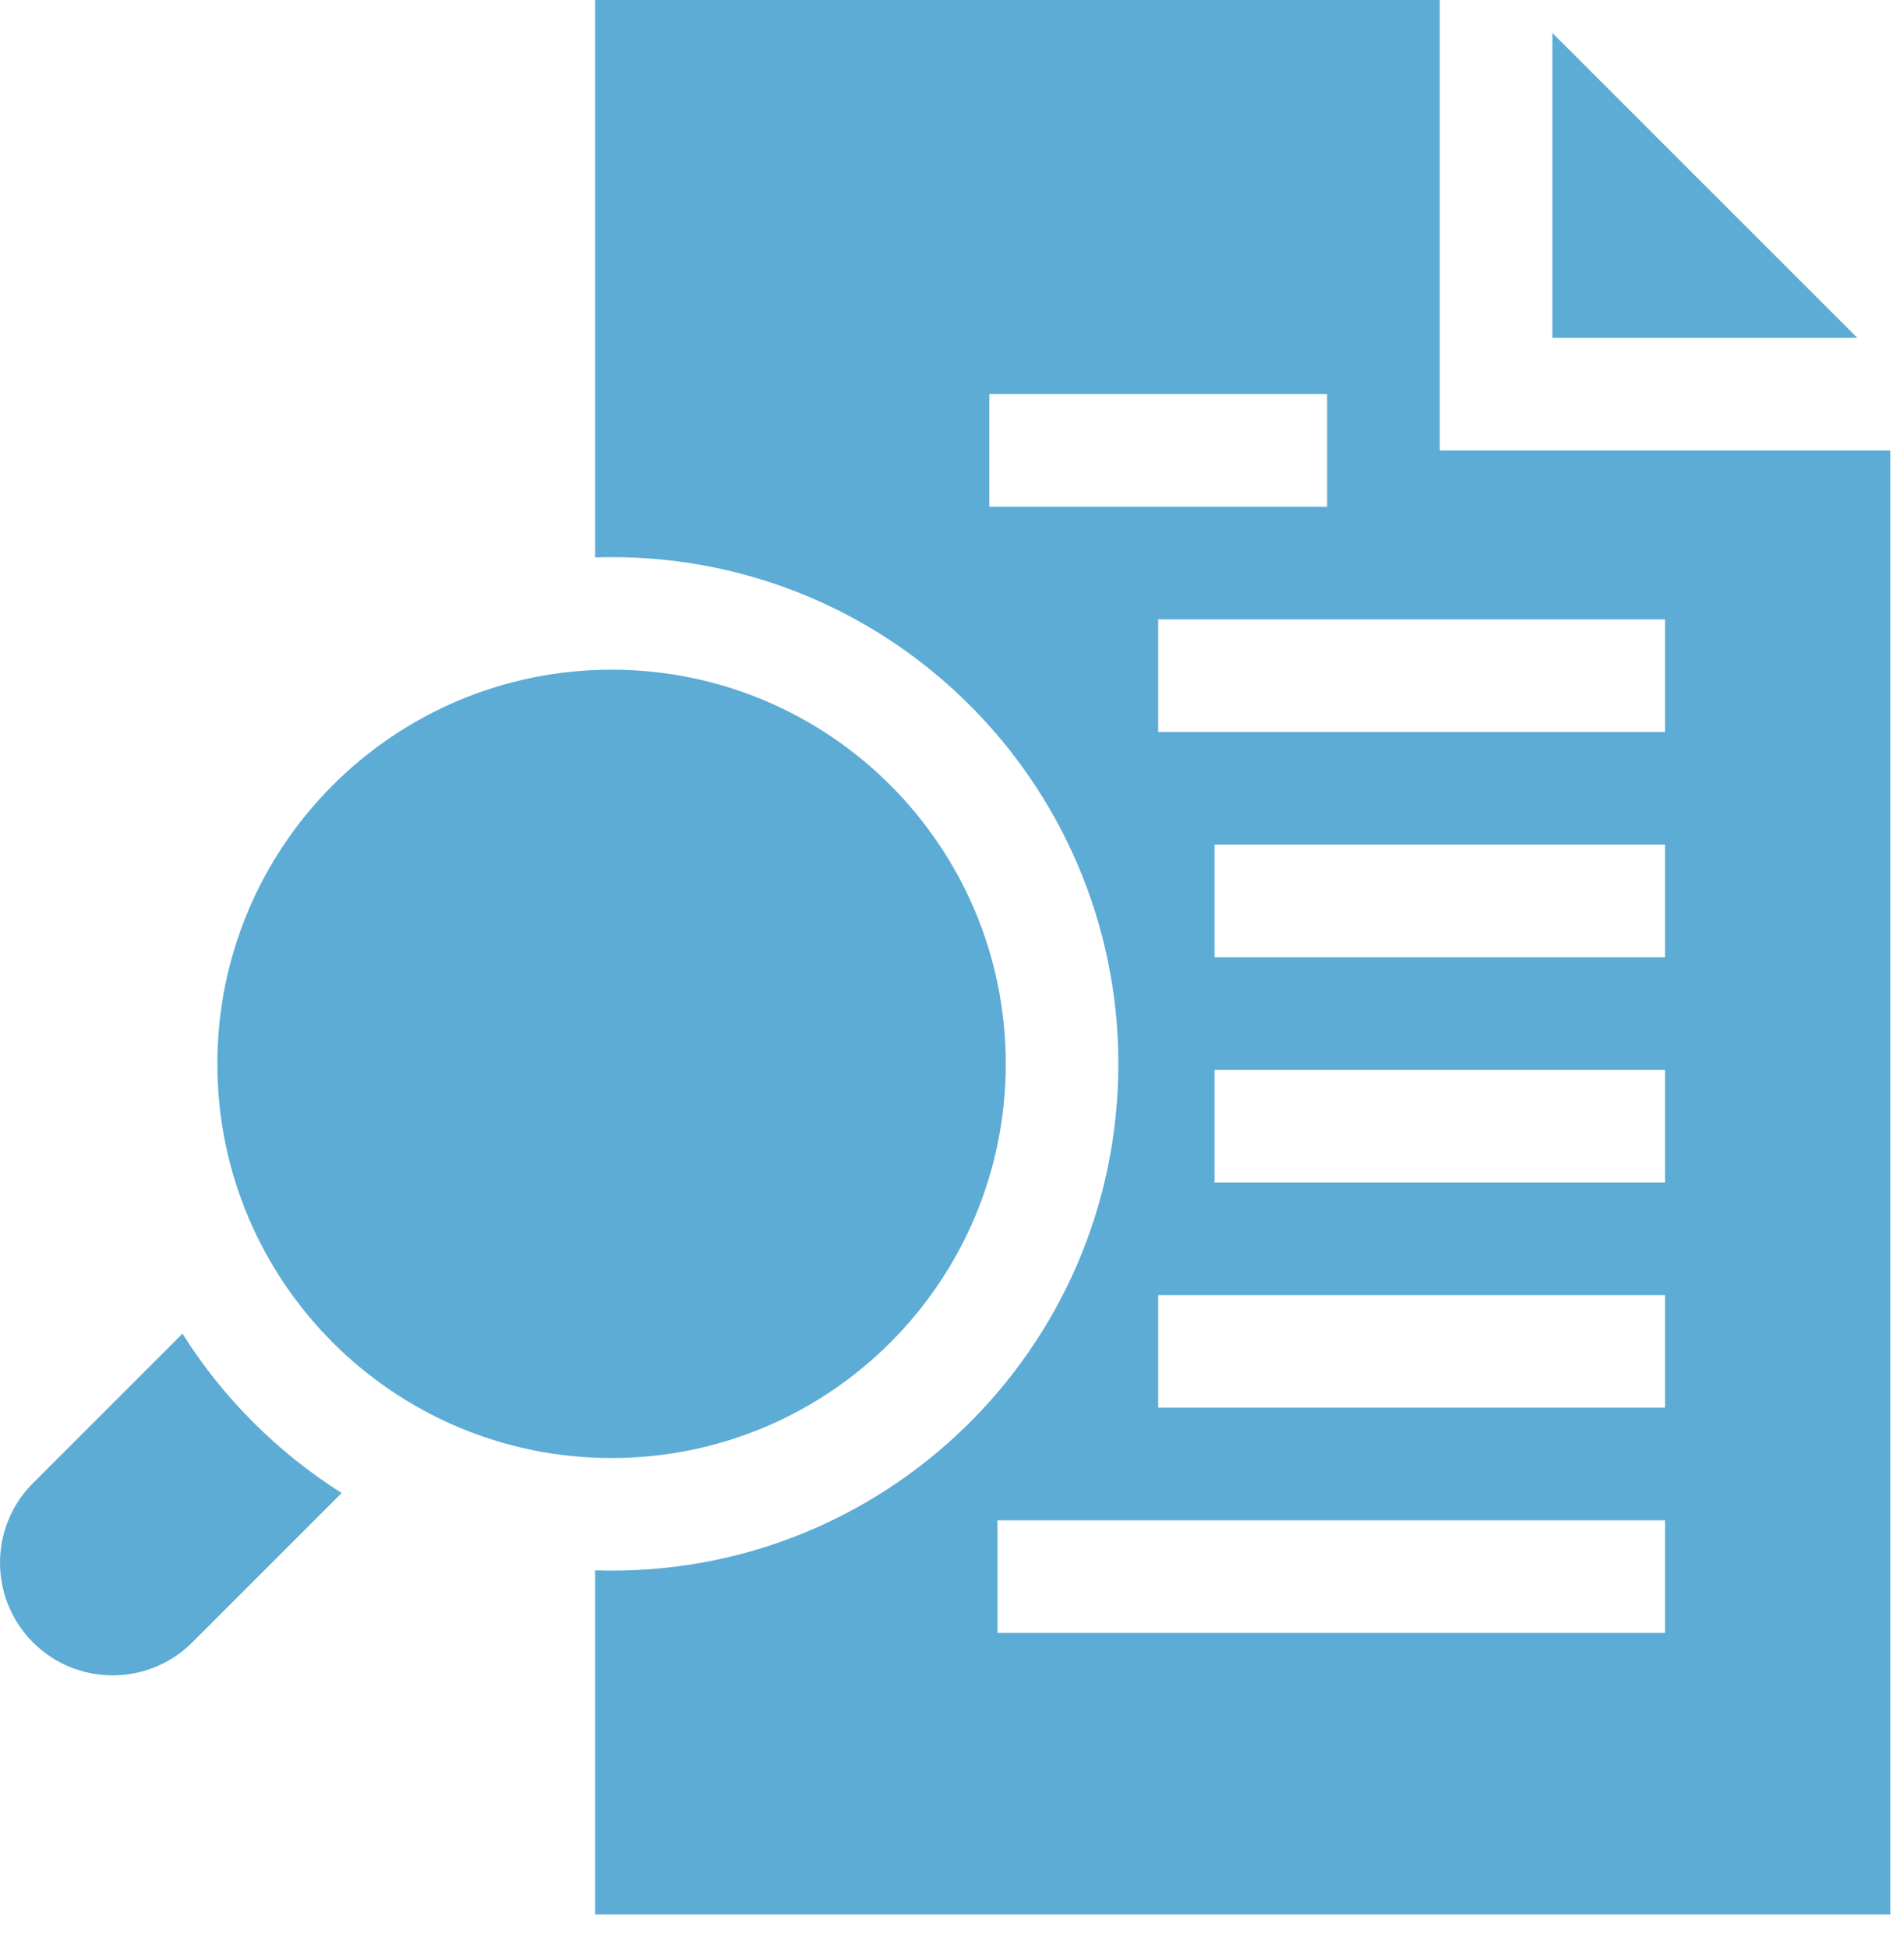
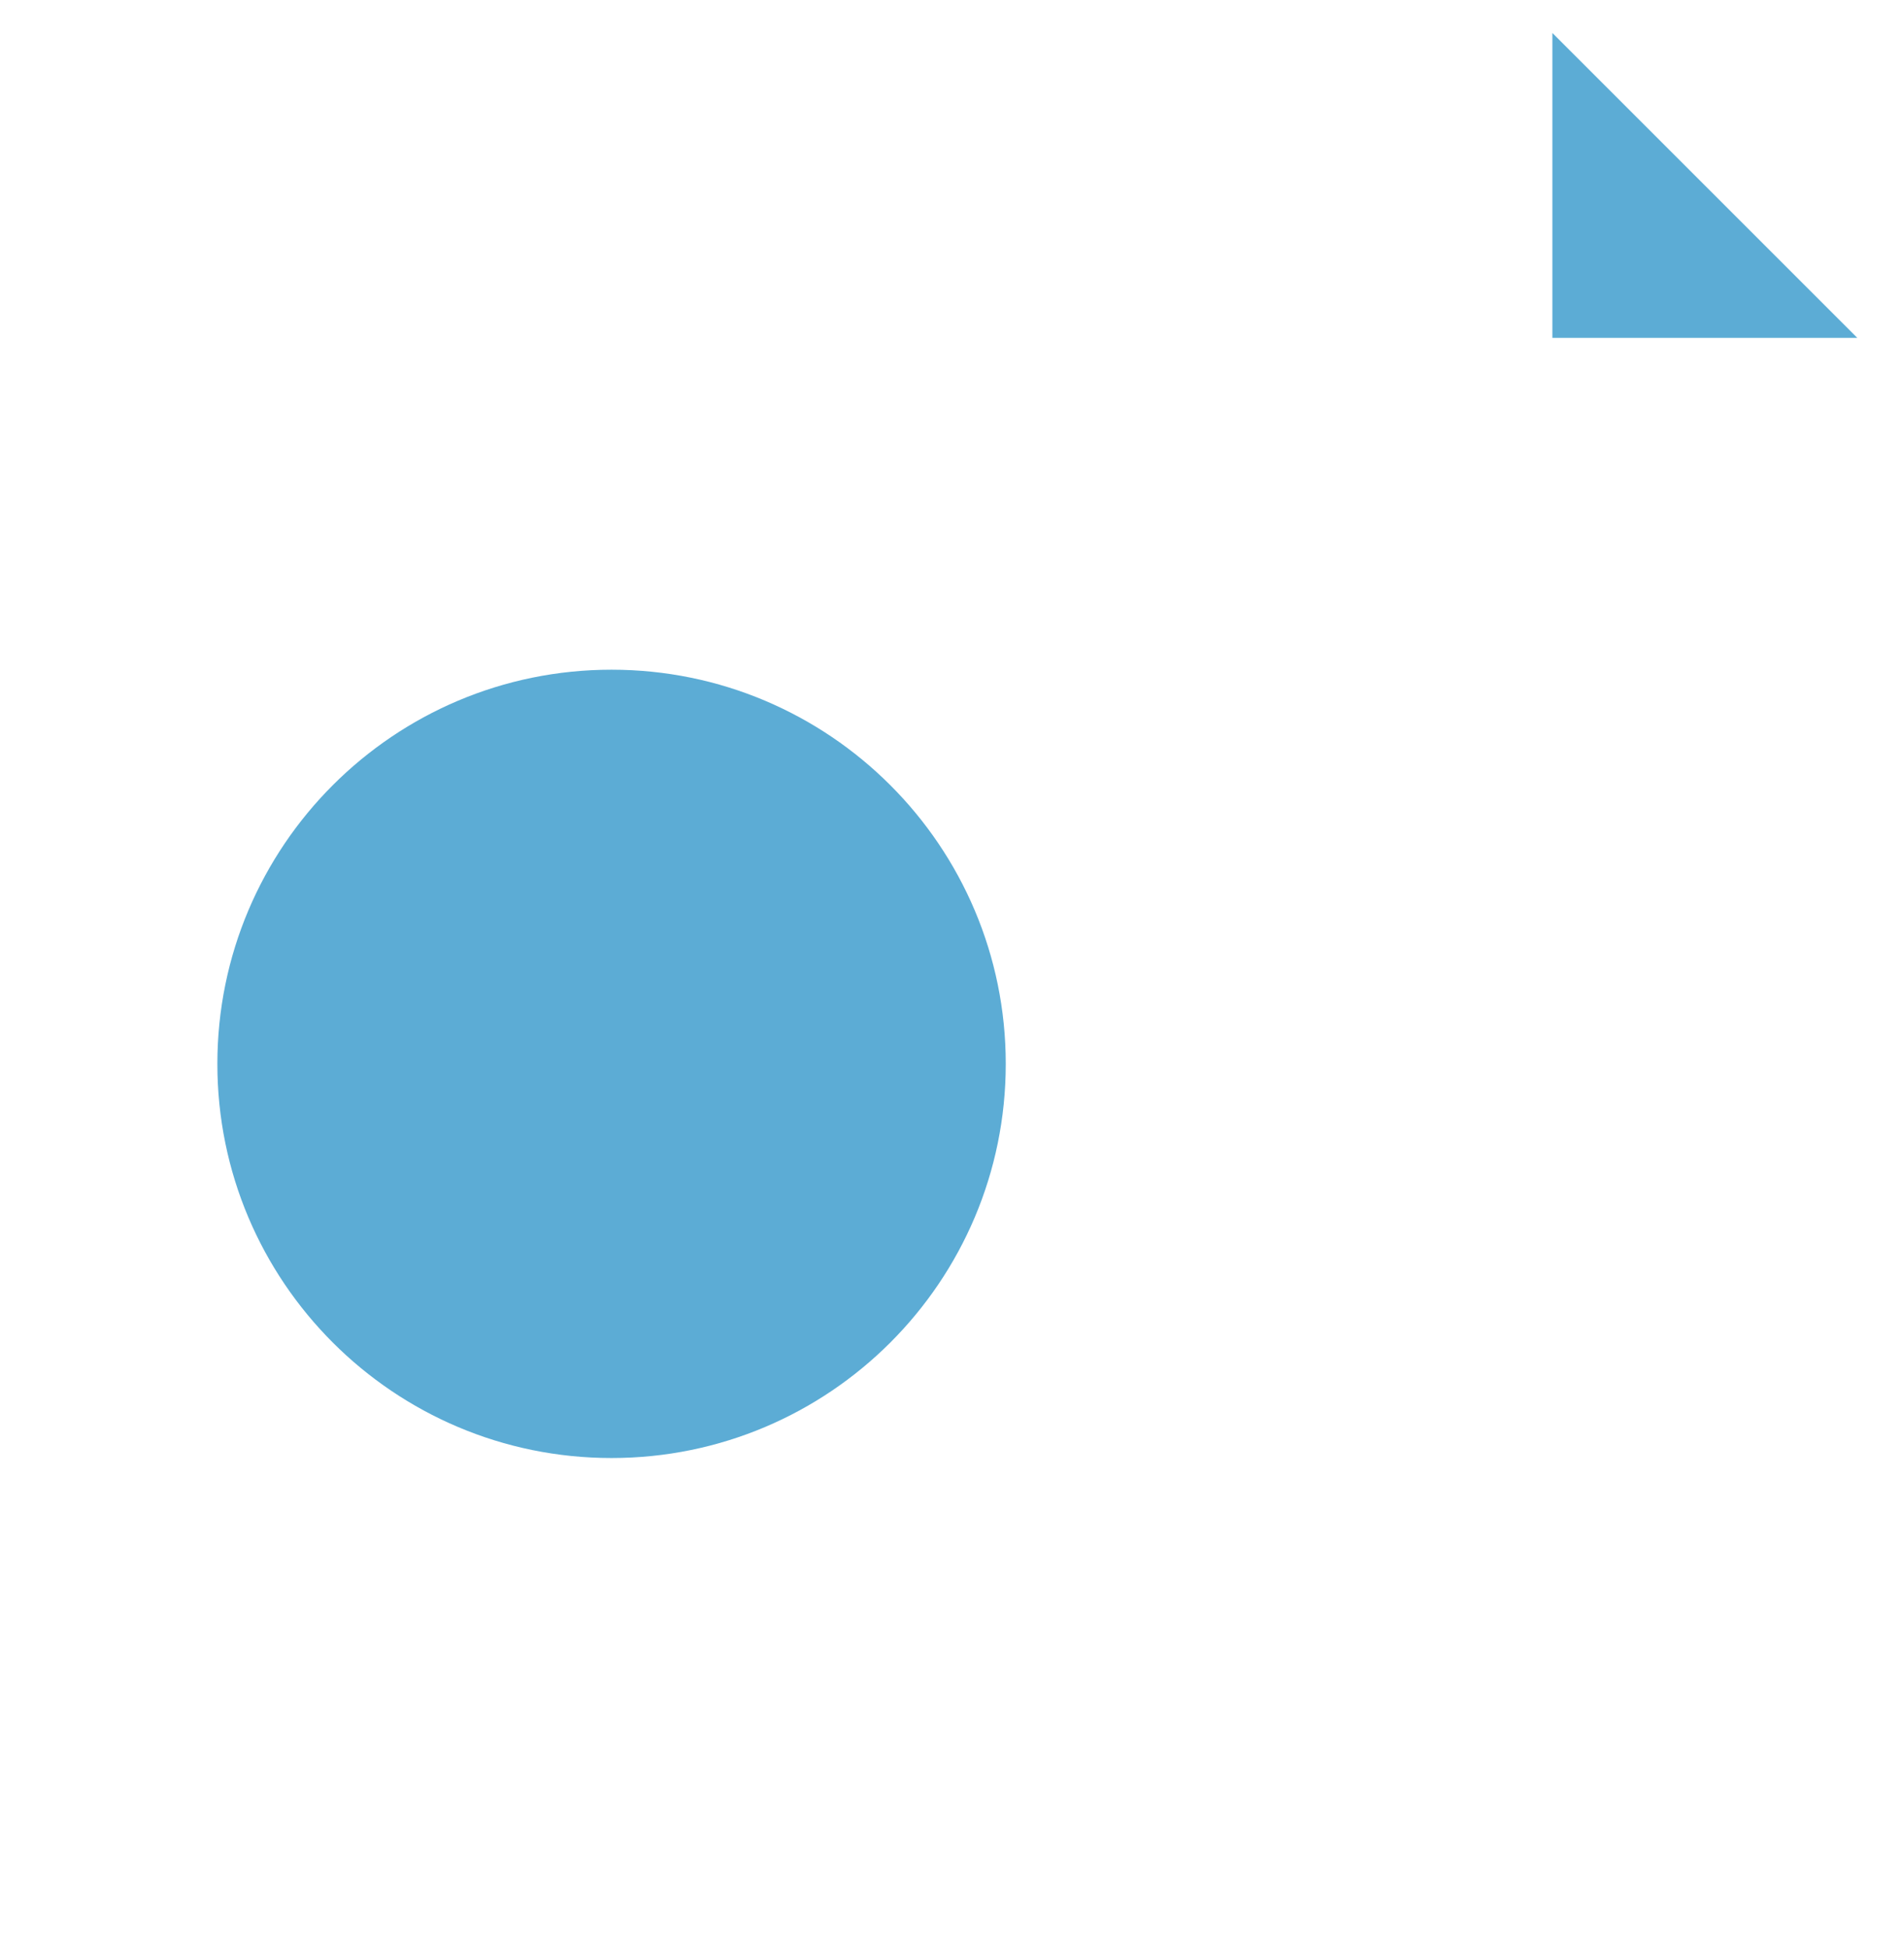
<svg xmlns="http://www.w3.org/2000/svg" width="43" height="44" viewBox="0 0 43 44" fill="none">
  <path d="M35.059 0.745V7.631H41.945L35.059 0.745Z" fill="#5CACD5" />
-   <path d="M32.516 10.174V0H13.44V12.589C19.987 12.383 25.257 17.629 25.257 24.029C25.257 30.479 19.932 35.677 13.44 35.468V43.24H42.69V10.174H32.516ZM22.342 11.446V8.902H29.972V11.446H22.342ZM37.603 36.881H22.527V34.338H37.603L37.603 36.881ZM37.603 31.794H26.157V29.251H37.603V31.794ZM37.603 26.707H27.429V24.163H37.603V26.707ZM37.603 21.62H27.429V19.076H37.603V21.62ZM37.603 16.533H26.157V13.989H37.603V16.533ZM4.121 30.122L0.745 33.498C-0.248 34.491 -0.248 36.102 0.745 37.095C1.738 38.088 3.349 38.088 4.342 37.095L7.716 33.721C6.282 32.816 5.039 31.582 4.121 30.122Z" fill="#5CACD5" />
  <path d="M13.811 32.931C18.728 32.931 22.714 28.945 22.714 24.029C22.714 19.112 18.728 15.126 13.811 15.126C8.895 15.126 4.909 19.112 4.909 24.029C4.909 28.945 8.895 32.931 13.811 32.931Z" fill="#5CACD5" />
</svg>